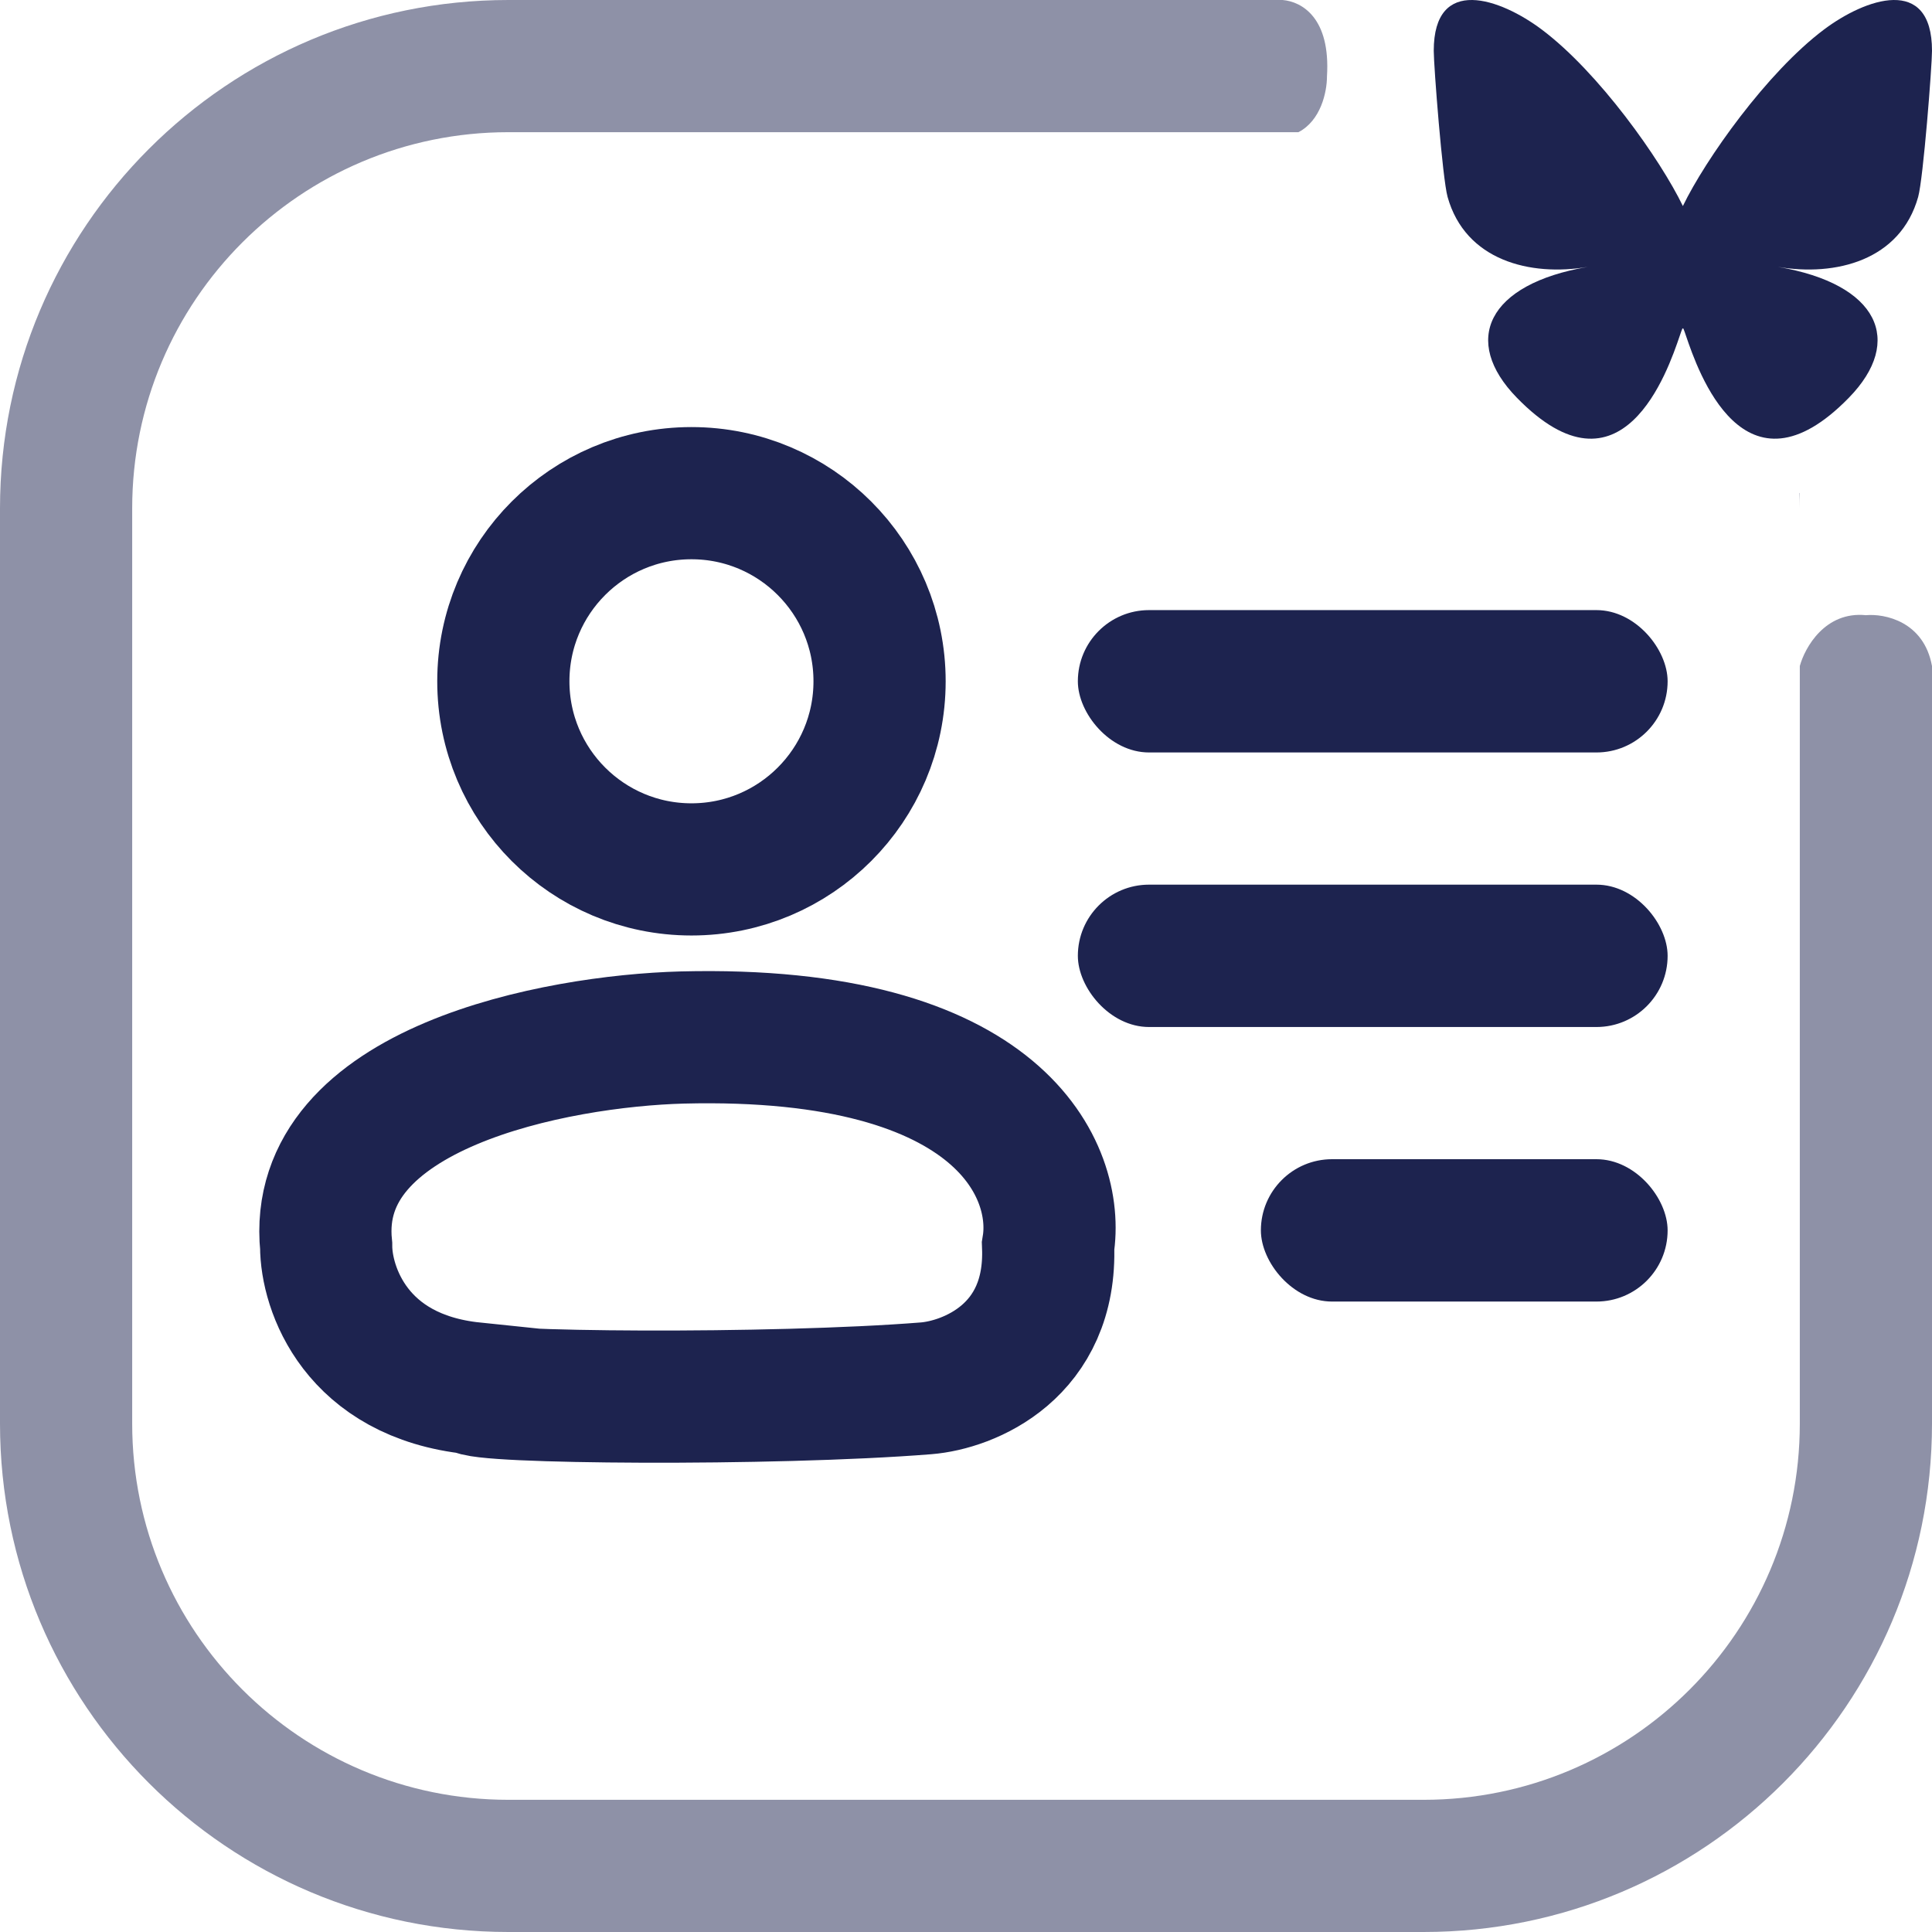
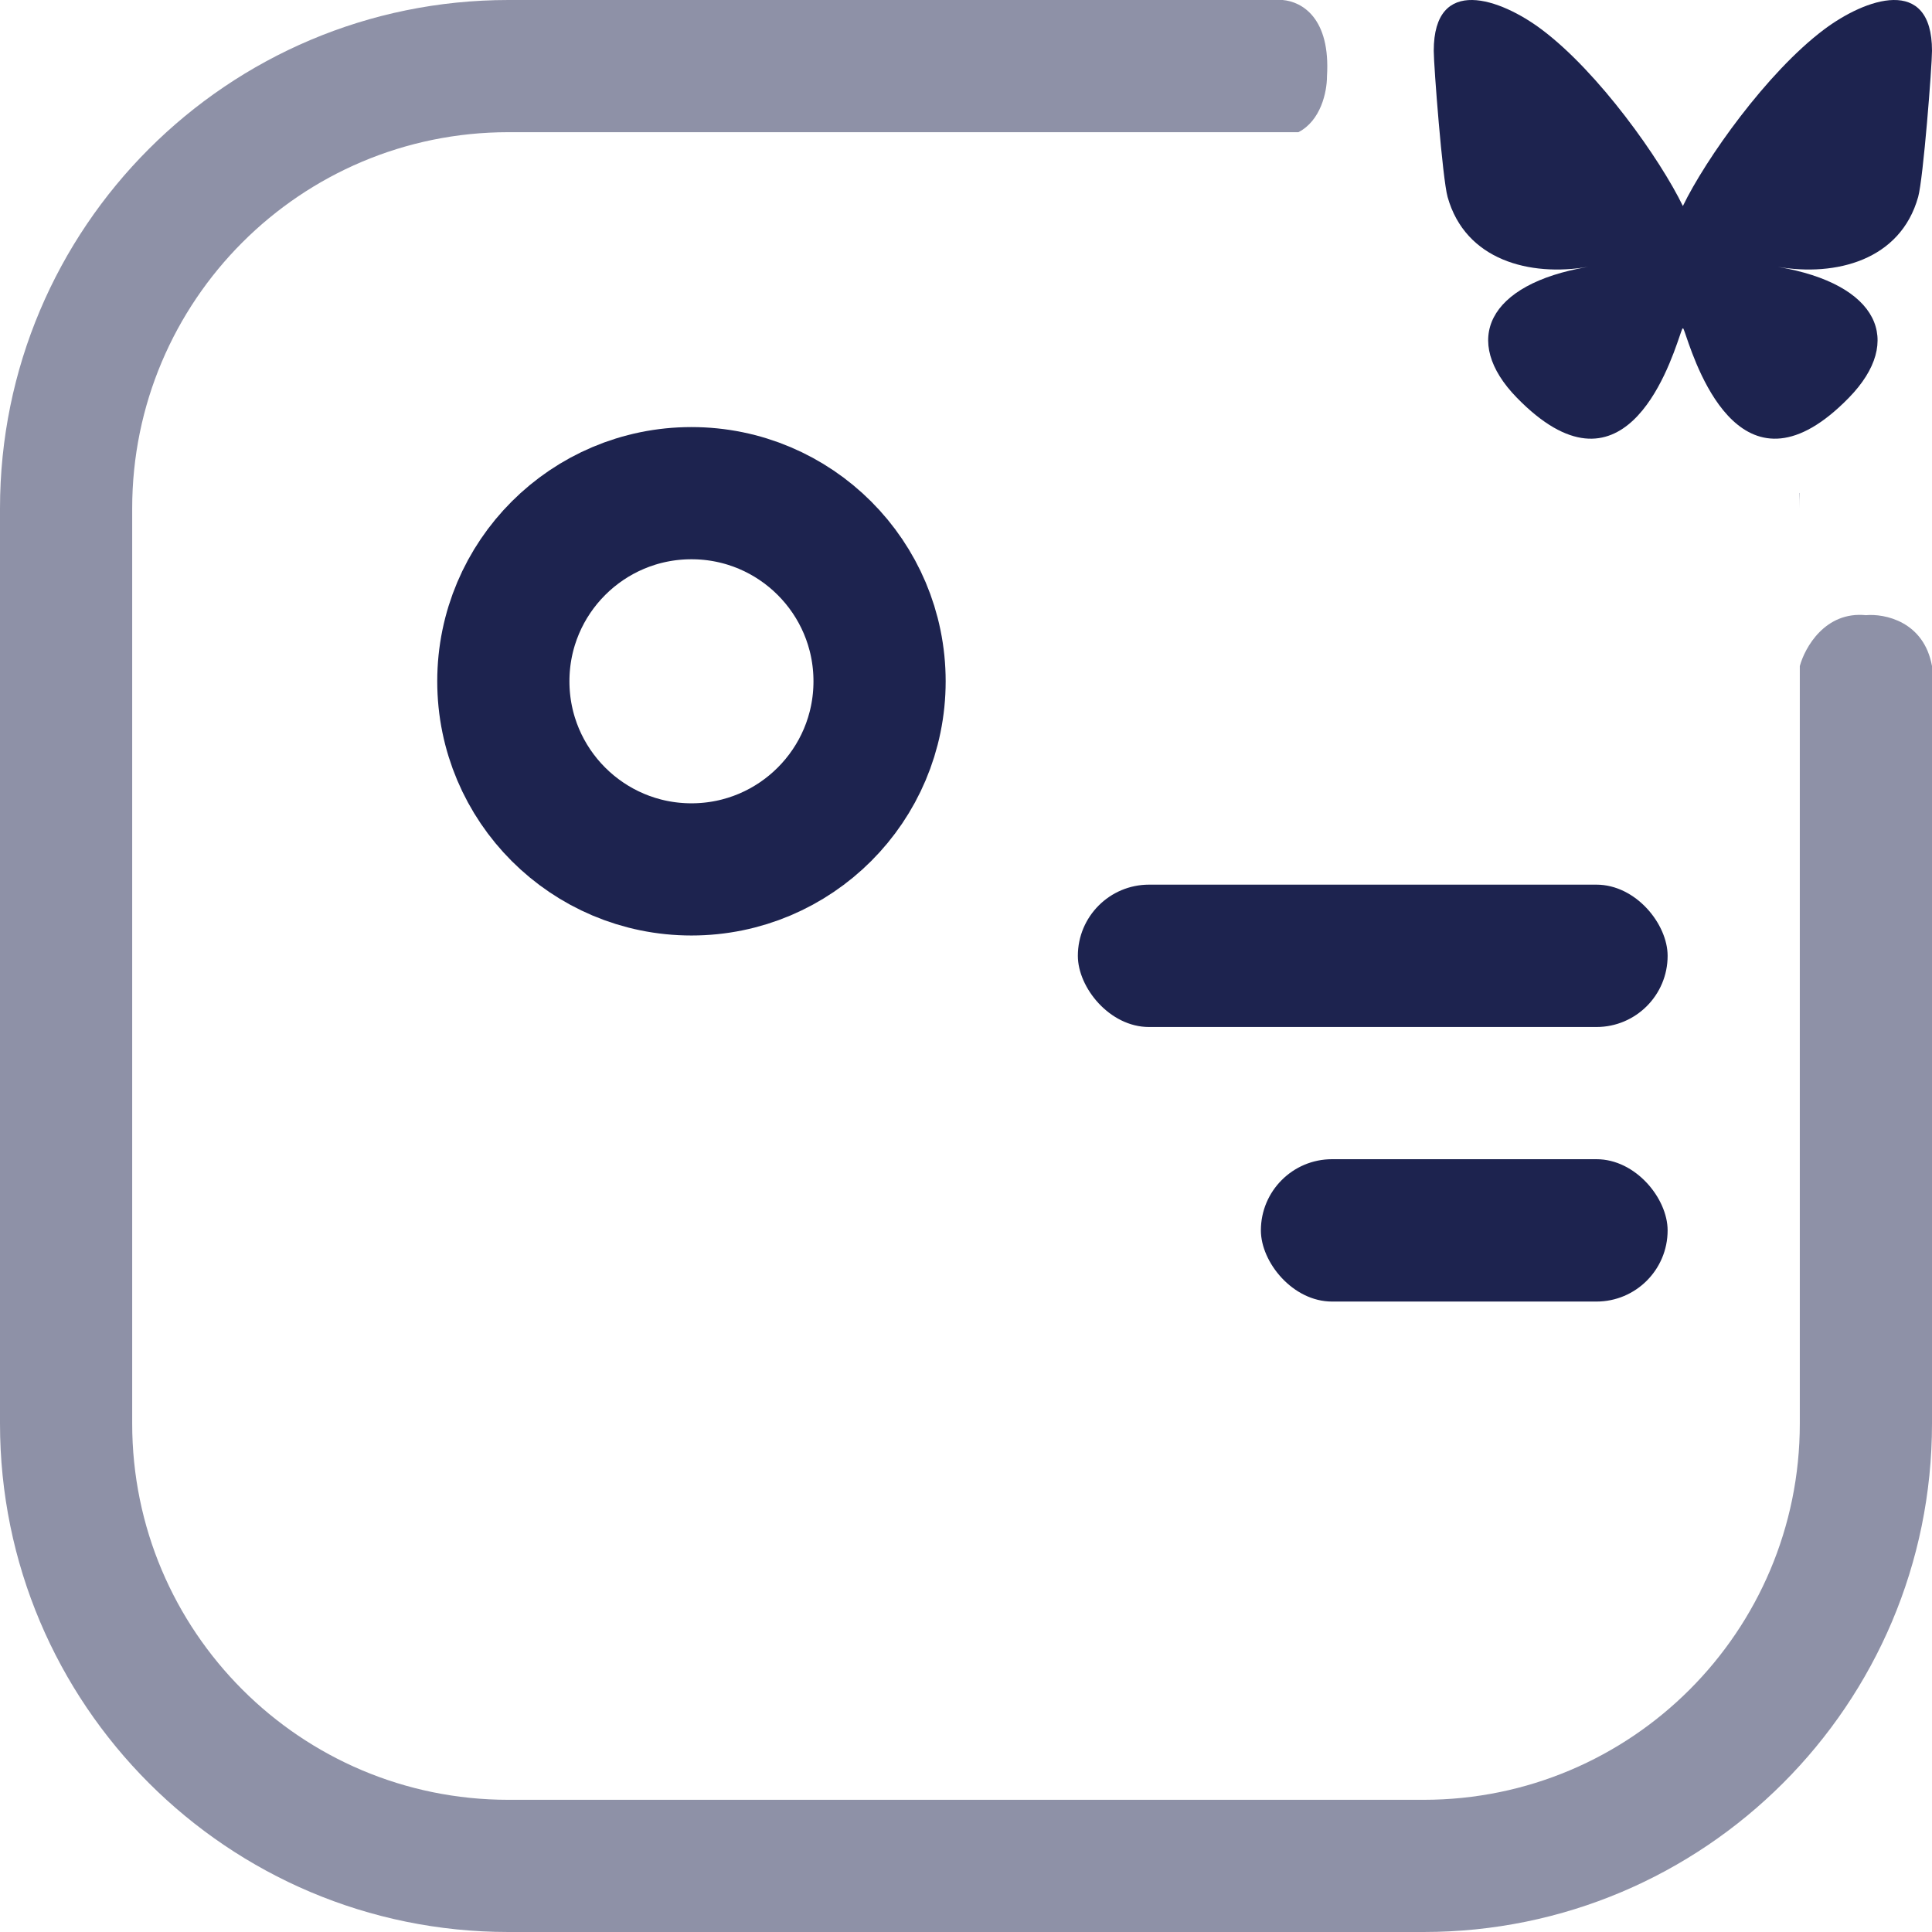
<svg xmlns="http://www.w3.org/2000/svg" width="190" height="190" viewBox="0 0 190 190" fill="none">
  <path fill-rule="evenodd" clip-rule="evenodd" d="M122 0H125.5C125.501 0 125.502 6.88139e-05 125.502 0H126.135C128.046 0.16 130.858 1.779 130.5 7.5C130.5 9.068 129.886 11.864 127.693 13H50C29.566 13 13 29.566 13 50V140C13 160.435 29.566 177 50 177H140C160.435 177 177 160.435 177 140V65.5C177.5 63.667 179.5 60.1 183.5 60.5C185.333 60.333 189.2 61.1 190 65.5V140C190 167.614 167.614 190 140 190H50C22.386 190 0 167.614 0 140V50C0 22.386 22.386 0 50 0H122.001L122 0ZM177 50V48.5L176.969 48.475C176.99 48.98 177 49.489 177 50Z" fill="#8E91A7" />
  <circle cx="68" cy="67" r="18.5" stroke="#1D234F" stroke-width="13" />
-   <path d="M32.075 122.533C30.475 106.933 54.742 102.366 67.075 102.033C98.675 101.233 104.242 115.366 103.075 122.533C103.475 132.933 95.242 136.199 91.075 136.533C76 137.739 46.575 137.5 46.575 136.533C34.975 135.333 32.075 126.699 32.075 122.533Z" stroke="#1D234F" stroke-width="13" stroke-linecap="round" />
-   <rect x="106" y="60" width="58" height="14" rx="7" fill="#1D234F" />
  <rect x="106" y="87" width="58" height="14" rx="7" fill="#1D234F" />
  <rect x="124" y="114" width="40" height="14" rx="7" fill="#1D234F" />
  <path d="M151.621 2.904C157.239 7.122 163.282 15.673 165.5 20.262C167.719 15.673 173.761 7.121 179.379 2.904C183.432 -0.139 190 -2.494 190 4.999C190 6.495 189.142 17.569 188.639 19.367C186.89 25.617 180.516 27.211 174.847 26.246C184.757 27.933 187.278 33.52 181.834 39.106C171.494 49.716 166.972 36.444 165.813 33.043C165.601 32.42 165.501 32.128 165.5 32.376C165.499 32.128 165.399 32.42 165.187 33.043C164.028 36.444 159.507 49.717 149.166 39.106C143.722 33.52 146.243 27.933 156.153 26.246C150.483 27.211 144.11 25.617 142.361 19.367C141.858 17.569 141 6.495 141 4.999C141 -2.494 147.568 -0.139 151.621 2.904H151.621Z" fill="#1D234F" />
</svg>